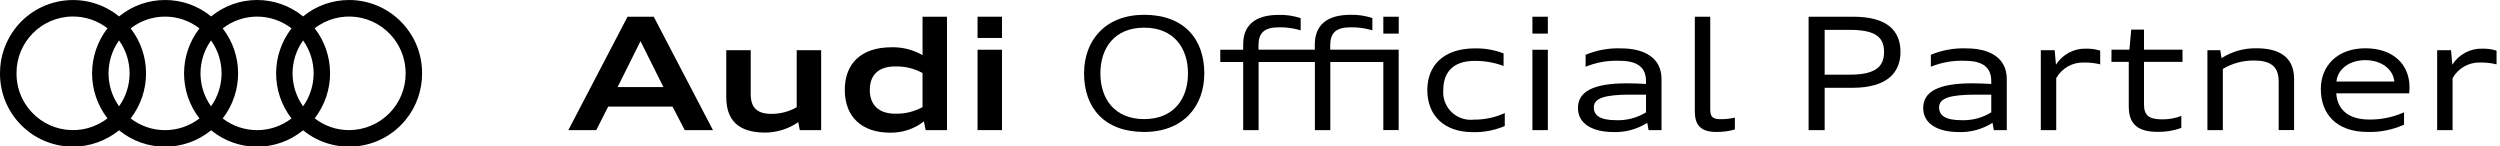
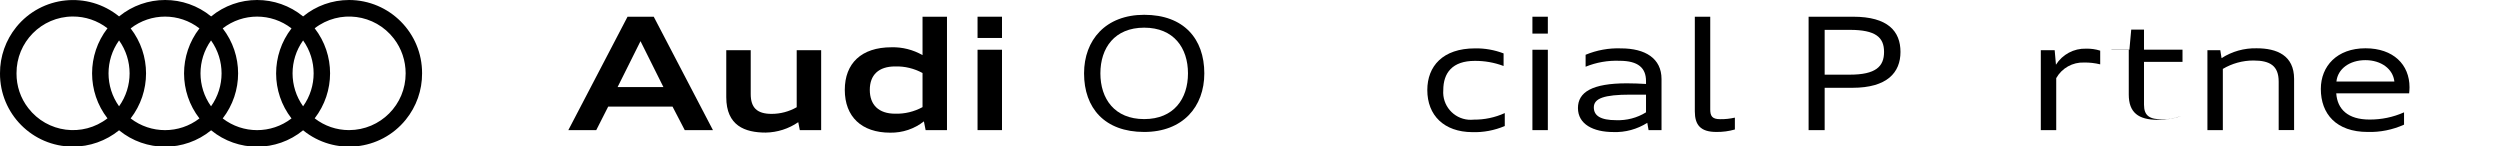
<svg xmlns="http://www.w3.org/2000/svg" enable-background="new 0 0 274 16" viewBox="0 0 274 16">
  <g transform="translate(62.289 1.831)">
    <path d="m6.49 0h2.87l6.49 12.43h-3.09l-1.34-2.58h-7.05l-1.31 2.58h-3.06zm-1.09 7.71h5.02l-2.51-5.03z" />
    <path d="m25.2 11.56c-1.05.72-2.29 1.12-3.57 1.14-2.27 0-4.32-.75-4.32-3.88v-5.15h2.68v4.81c0 1.47.67 2.17 2.29 2.17.96 0 1.91-.25 2.75-.73v-6.25h2.68v8.76h-2.34z" />
    <path d="m30.3 8.02c0-2.9 1.81-4.67 5.12-4.67 1.19-.03 2.37.27 3.4.86v-4.21h2.68v12.43h-2.34l-.19-.96c-1.05.83-2.35 1.26-3.69 1.24-3.15 0-4.98-1.76-4.98-4.69zm8.52 1.89v-3.74c-.92-.5-1.95-.75-3-.72-1.81 0-2.78.93-2.78 2.57s.97 2.61 2.78 2.61c1.05.03 2.08-.22 3-.72z" />
    <path d="m44.85 0h2.68v2.33h-2.68zm0 3.62h2.68v8.81h-2.68z" />
  </g>
  <g transform="translate(118.813 1.622)">
    <path d="m0 6.42c0-3.65 2.36-6.42 6.59-6.42 4.34 0 6.59 2.63 6.59 6.42 0 3.66-2.36 6.42-6.59 6.42-4.33 0-6.59-2.62-6.59-6.42zm11.39 0c0-2.78-1.55-5.01-4.8-5.01s-4.8 2.23-4.8 5.01 1.55 5.01 4.8 5.01 4.8-2.23 4.8-5.01z" />
-     <path d="m14.93 3.83h2.51v-.58c0-2.01 1.18-3.24 3.91-3.24.81-.02 1.62.1 2.39.36v1.33c-.76-.23-1.56-.34-2.36-.33-1.67 0-2.26.64-2.26 1.99v.46h6.17v-.57c.01-2.01 1.19-3.25 3.92-3.25.81-.02 1.62.1 2.39.36v1.34c-.76-.23-1.56-.34-2.36-.33-1.67 0-2.26.64-2.26 1.99v.46h7.5v8.81h-1.68v-7.46h-5.81v7.47h-1.69v-7.47h-6.17v7.47h-1.69v-7.47h-2.51zm17.87-3.62h1.69v1.85h-1.69z" />
    <path d="m37.62 8.25c0-2.61 1.69-4.57 5.23-4.57 1.07-.02 2.13.17 3.13.55v1.38c-1.01-.38-2.08-.57-3.16-.56-2.44 0-3.45 1.3-3.45 3.21-.13 1.66 1.11 3.11 2.77 3.24.19.01.38.01.57-.01 1.17.01 2.33-.23 3.4-.72v1.42c-1.13.48-2.35.71-3.57.67-3.09-.02-4.92-1.84-4.92-4.61z" />
    <path d="m49.14.21h1.69v1.85h-1.69zm0 3.62h1.69v8.81h-1.69z" />
    <path d="m61.73 11.84c-1.11.7-2.41 1.06-3.72 1.01-2.19 0-3.88-.85-3.88-2.63 0-1.74 1.55-2.71 5.36-2.71.67 0 1.43.03 2.1.07v-.32c0-1.43-.85-2.22-2.9-2.22-1.27-.05-2.54.17-3.72.65v-1.31c1.23-.51 2.55-.75 3.88-.7 2.65 0 4.44 1.09 4.44 3.36v5.6h-1.42zm-.14-1.15v-1.94h-1.69c-2.92 0-4.03.41-4.03 1.4 0 .9.72 1.4 2.46 1.4 1.14.04 2.28-.25 3.26-.86z" />
    <path d="m66.94 10.58v-10.37h1.69v10.16c0 .7.19 1.07 1.08 1.07.55.01 1.09-.05 1.62-.17v1.3c-.66.19-1.35.28-2.03.27-1.75 0-2.36-.78-2.36-2.26z" />
    <path d="m79.41.21h4.89c3.81 0 5.18 1.6 5.18 3.86s-1.46 3.93-5.27 3.93h-3.04v4.64h-1.76zm1.76 1.44v4.91h2.75c2.85 0 3.76-.89 3.76-2.49s-.91-2.42-3.76-2.42z" />
-     <path d="m99.57 11.84c-1.11.7-2.41 1.06-3.72 1.01-2.19 0-3.88-.85-3.88-2.63 0-1.74 1.55-2.71 5.36-2.71.67 0 1.43.03 2.1.07v-.32c0-1.43-.85-2.22-2.9-2.22-1.27-.05-2.54.17-3.72.65v-1.31c1.23-.51 2.55-.75 3.88-.7 2.65 0 4.44 1.09 4.44 3.36v5.6h-1.42zm-.14-1.15v-1.94h-1.69c-2.92 0-4.03.41-4.03 1.4 0 .9.72 1.4 2.46 1.4 1.15.04 2.28-.25 3.26-.86z" />
    <path d="m104.86 3.88h1.52l.14 1.59c.71-1.13 1.97-1.8 3.3-1.76.53-.01 1.05.06 1.55.22v1.5c-.58-.14-1.17-.21-1.76-.2-1.26-.05-2.44.61-3.06 1.71v5.7h-1.69z" />
-     <path d="m112.61 3.82h1.96l.2-2.2h1.4v2.2h4.22v1.34h-4.22v4.69c0 1.22.61 1.61 2.02 1.61.71 0 1.41-.12 2.07-.38v1.32c-.83.3-1.7.44-2.58.43-2.12 0-3.18-.79-3.18-2.77v-4.9h-1.9z" />
+     <path d="m112.61 3.82h1.96l.2-2.2h1.4v2.2h4.22v1.34h-4.22v4.69c0 1.22.61 1.61 2.02 1.61.71 0 1.41-.12 2.07-.38c-.83.3-1.7.44-2.58.43-2.12 0-3.18-.79-3.18-2.77v-4.9h-1.9z" />
    <path d="m123.11 3.88h1.42l.14.87c1.15-.74 2.48-1.11 3.85-1.08 2.2 0 4.1.77 4.1 3.36v5.6h-1.69v-5.3c0-1.74-.94-2.32-2.77-2.32-1.18 0-2.34.32-3.35.92v6.71h-1.69v-8.76z" />
    <path d="m135.55 8.13c0-2.51 1.78-4.46 4.89-4.46 3.06 0 4.83 1.79 4.83 4.27 0 .22-.02.51-.04.67h-7.99c.12 1.74 1.28 2.87 3.64 2.87 1.31.01 2.6-.26 3.79-.79v1.35c-1.25.56-2.61.84-3.98.8-3.45 0-5.14-1.98-5.14-4.71zm1.71-.82h6.35c-.15-1.38-1.45-2.34-3.18-2.34s-3.03.96-3.17 2.34z" />
-     <path d="m148.3 3.88h1.52l.14 1.59c.71-1.13 1.97-1.8 3.3-1.76.53-.01 1.05.06 1.55.22v1.5c-.58-.14-1.17-.21-1.76-.2-1.26-.05-2.44.61-3.06 1.71v5.7h-1.69z" />
  </g>
  <path d="m38.26 0c-1.84 0-3.62.63-5.04 1.8-2.93-2.4-7.15-2.4-10.08 0-2.93-2.4-7.15-2.4-10.09 0-3.43-2.79-8.47-2.27-11.26 1.16-1.16 1.43-1.8 3.23-1.79 5.08-.02 4.42 3.55 8.02 7.97 8.03 1.85.01 3.65-.63 5.08-1.79 2.93 2.4 7.15 2.4 10.09 0 2.93 2.4 7.15 2.4 10.08 0 3.43 2.79 8.47 2.27 11.25-1.16 1.17-1.44 1.8-3.23 1.79-5.08.02-4.43-3.56-8.03-8-8.04zm-5.04 11.65c-1.54-2.16-1.54-5.06 0-7.22 1.54 2.16 1.54 5.06 0 7.22zm-10.09 0c-1.54-2.16-1.54-5.06 0-7.22 1.54 2.16 1.54 5.06 0 7.22zm-10.08 0c-1.54-2.16-1.54-5.06 0-7.22 1.54 2.16 1.54 5.06 0 7.22zm-11.24-3.61c-.02-3.42 2.73-6.21 6.15-6.23 1.38-.01 2.72.44 3.82 1.29-2.25 2.91-2.25 6.97 0 9.87-2.71 2.09-6.59 1.59-8.68-1.12-.85-1.09-1.3-2.43-1.29-3.81zm12.51 4.94c2.25-2.91 2.25-6.97 0-9.87 2.22-1.72 5.32-1.72 7.54 0-2.25 2.91-2.25 6.97 0 9.87-2.22 1.71-5.32 1.71-7.54 0zm10.09 0c2.25-2.91 2.25-6.97 0-9.87 2.22-1.72 5.32-1.72 7.54 0-2.25 2.91-2.25 6.97 0 9.87-2.22 1.71-5.32 1.71-7.54 0zm13.85 1.28c-1.37 0-2.69-.45-3.77-1.29 2.25-2.91 2.25-6.97 0-9.87 2.71-2.09 6.59-1.58 8.68 1.13.84 1.09 1.29 2.43 1.29 3.81.01 3.43-2.76 6.21-6.2 6.22z" />
</svg>